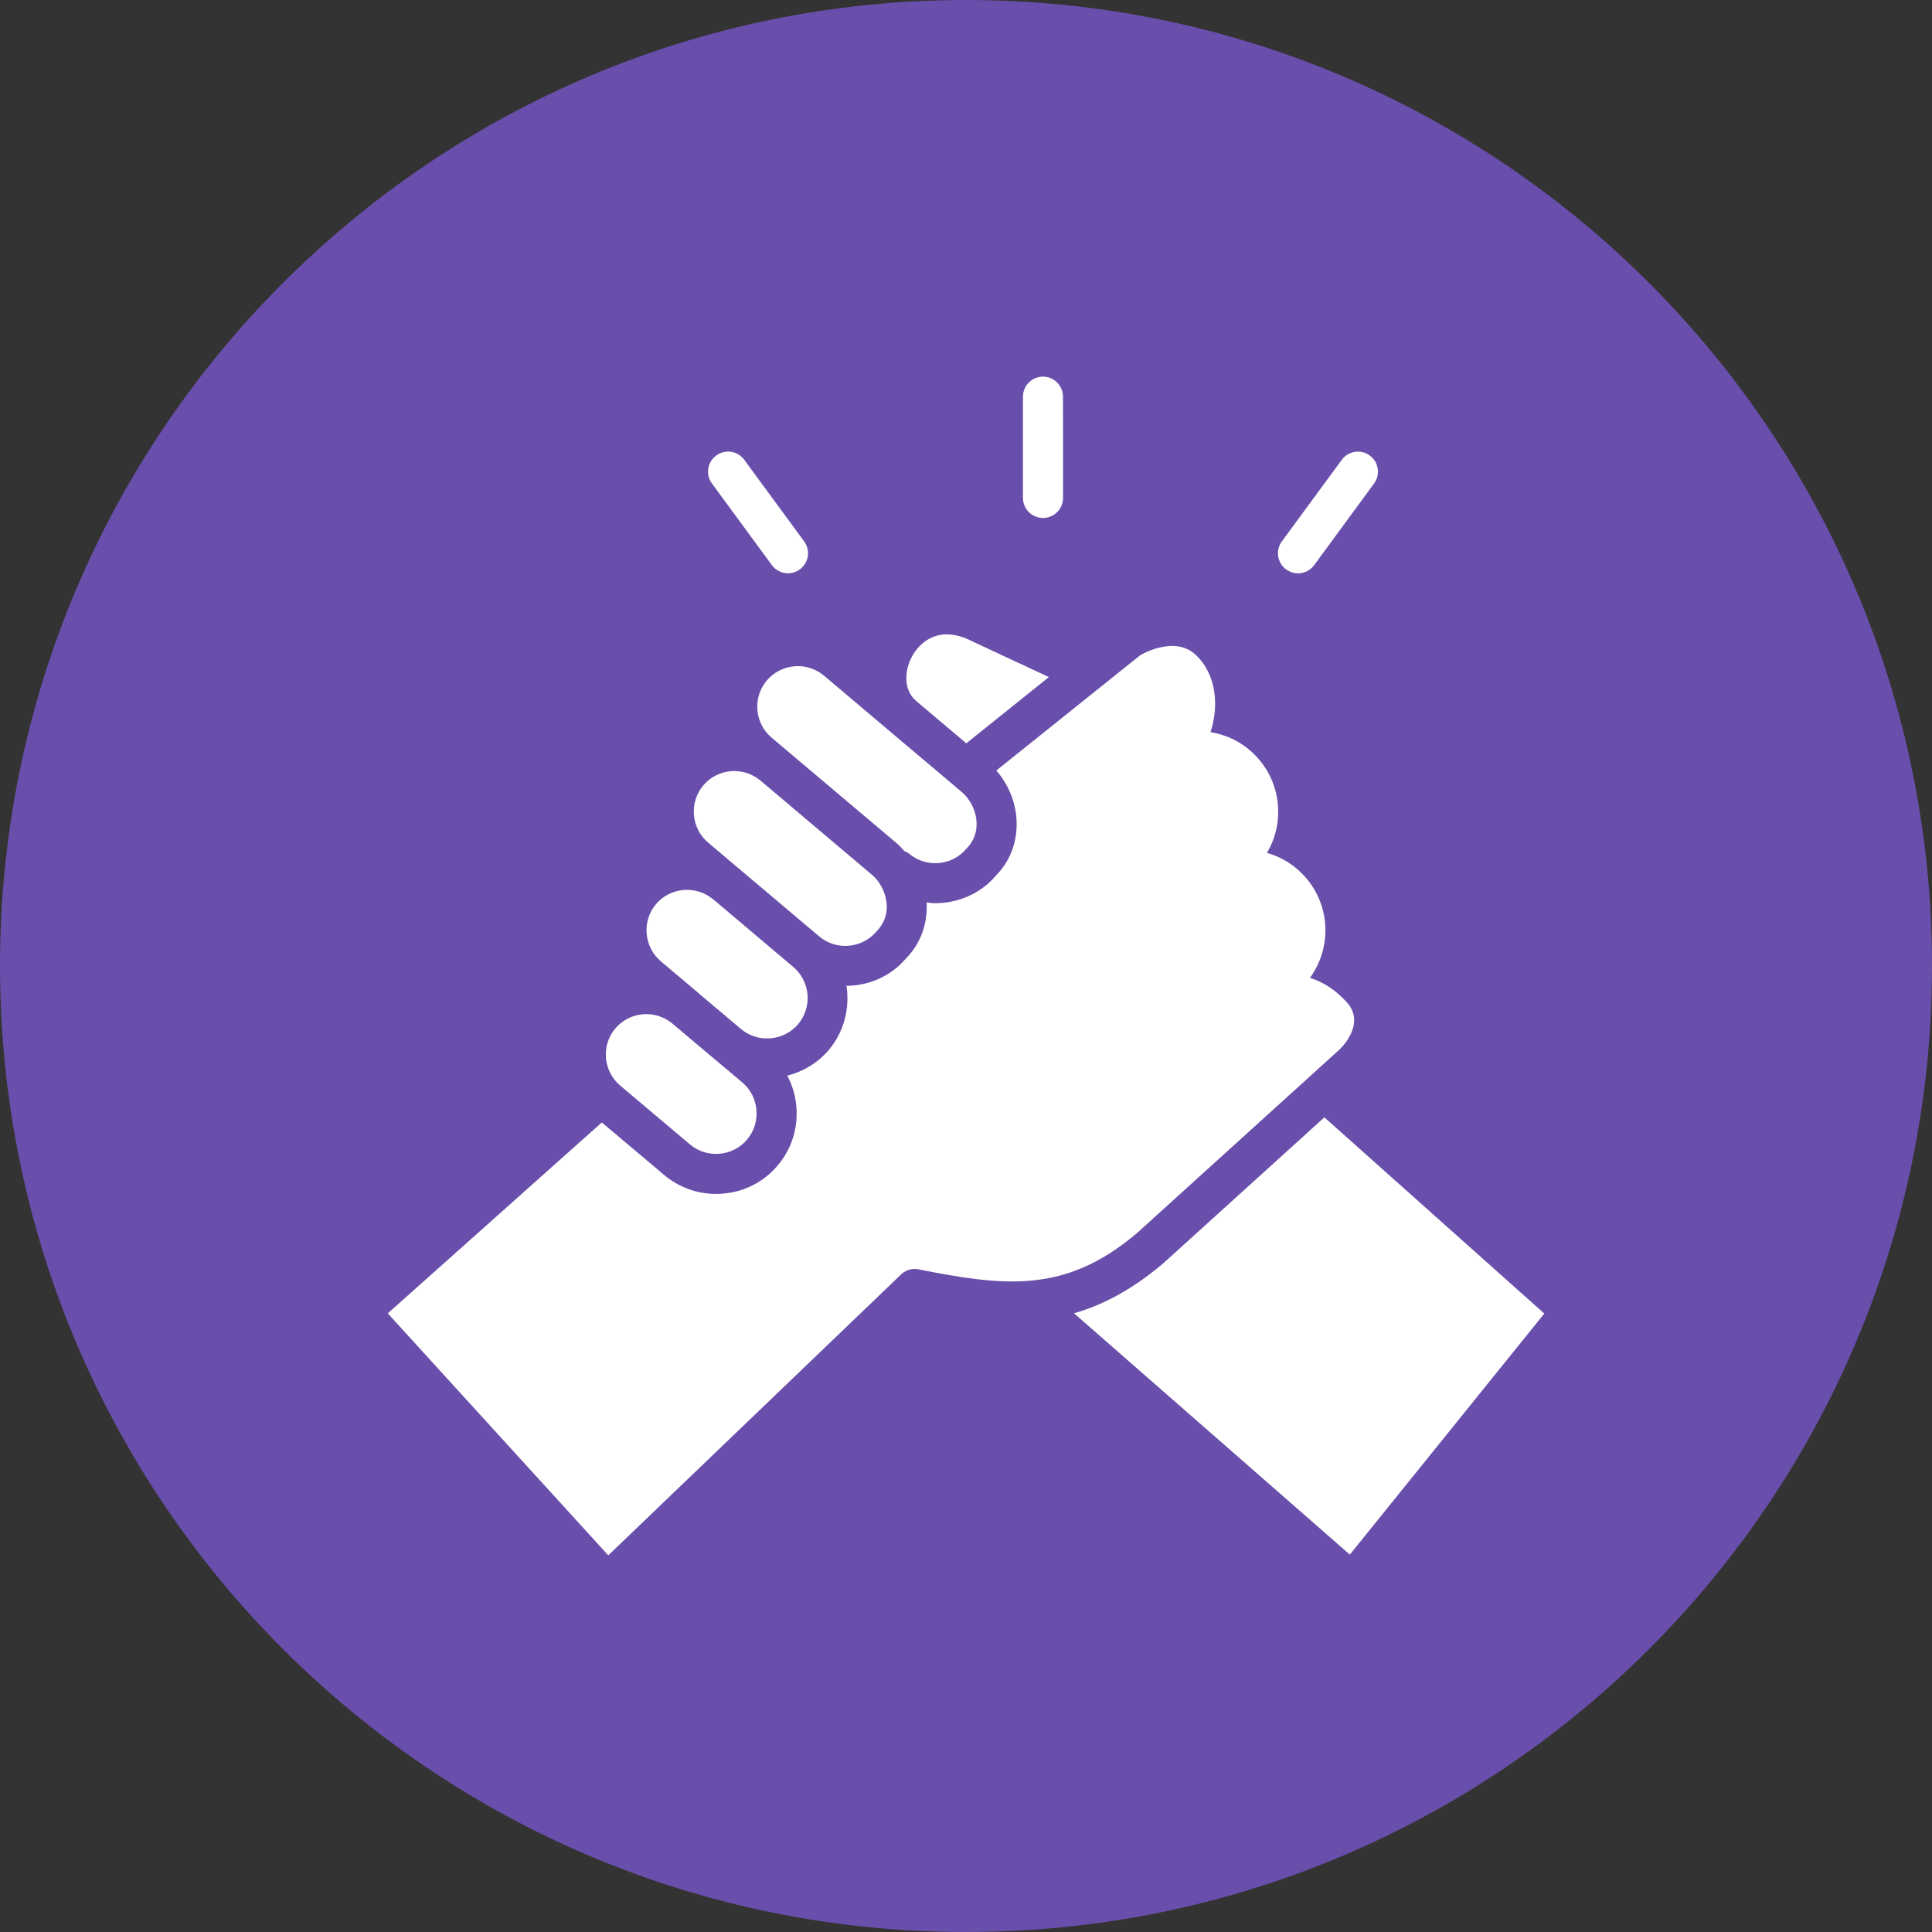
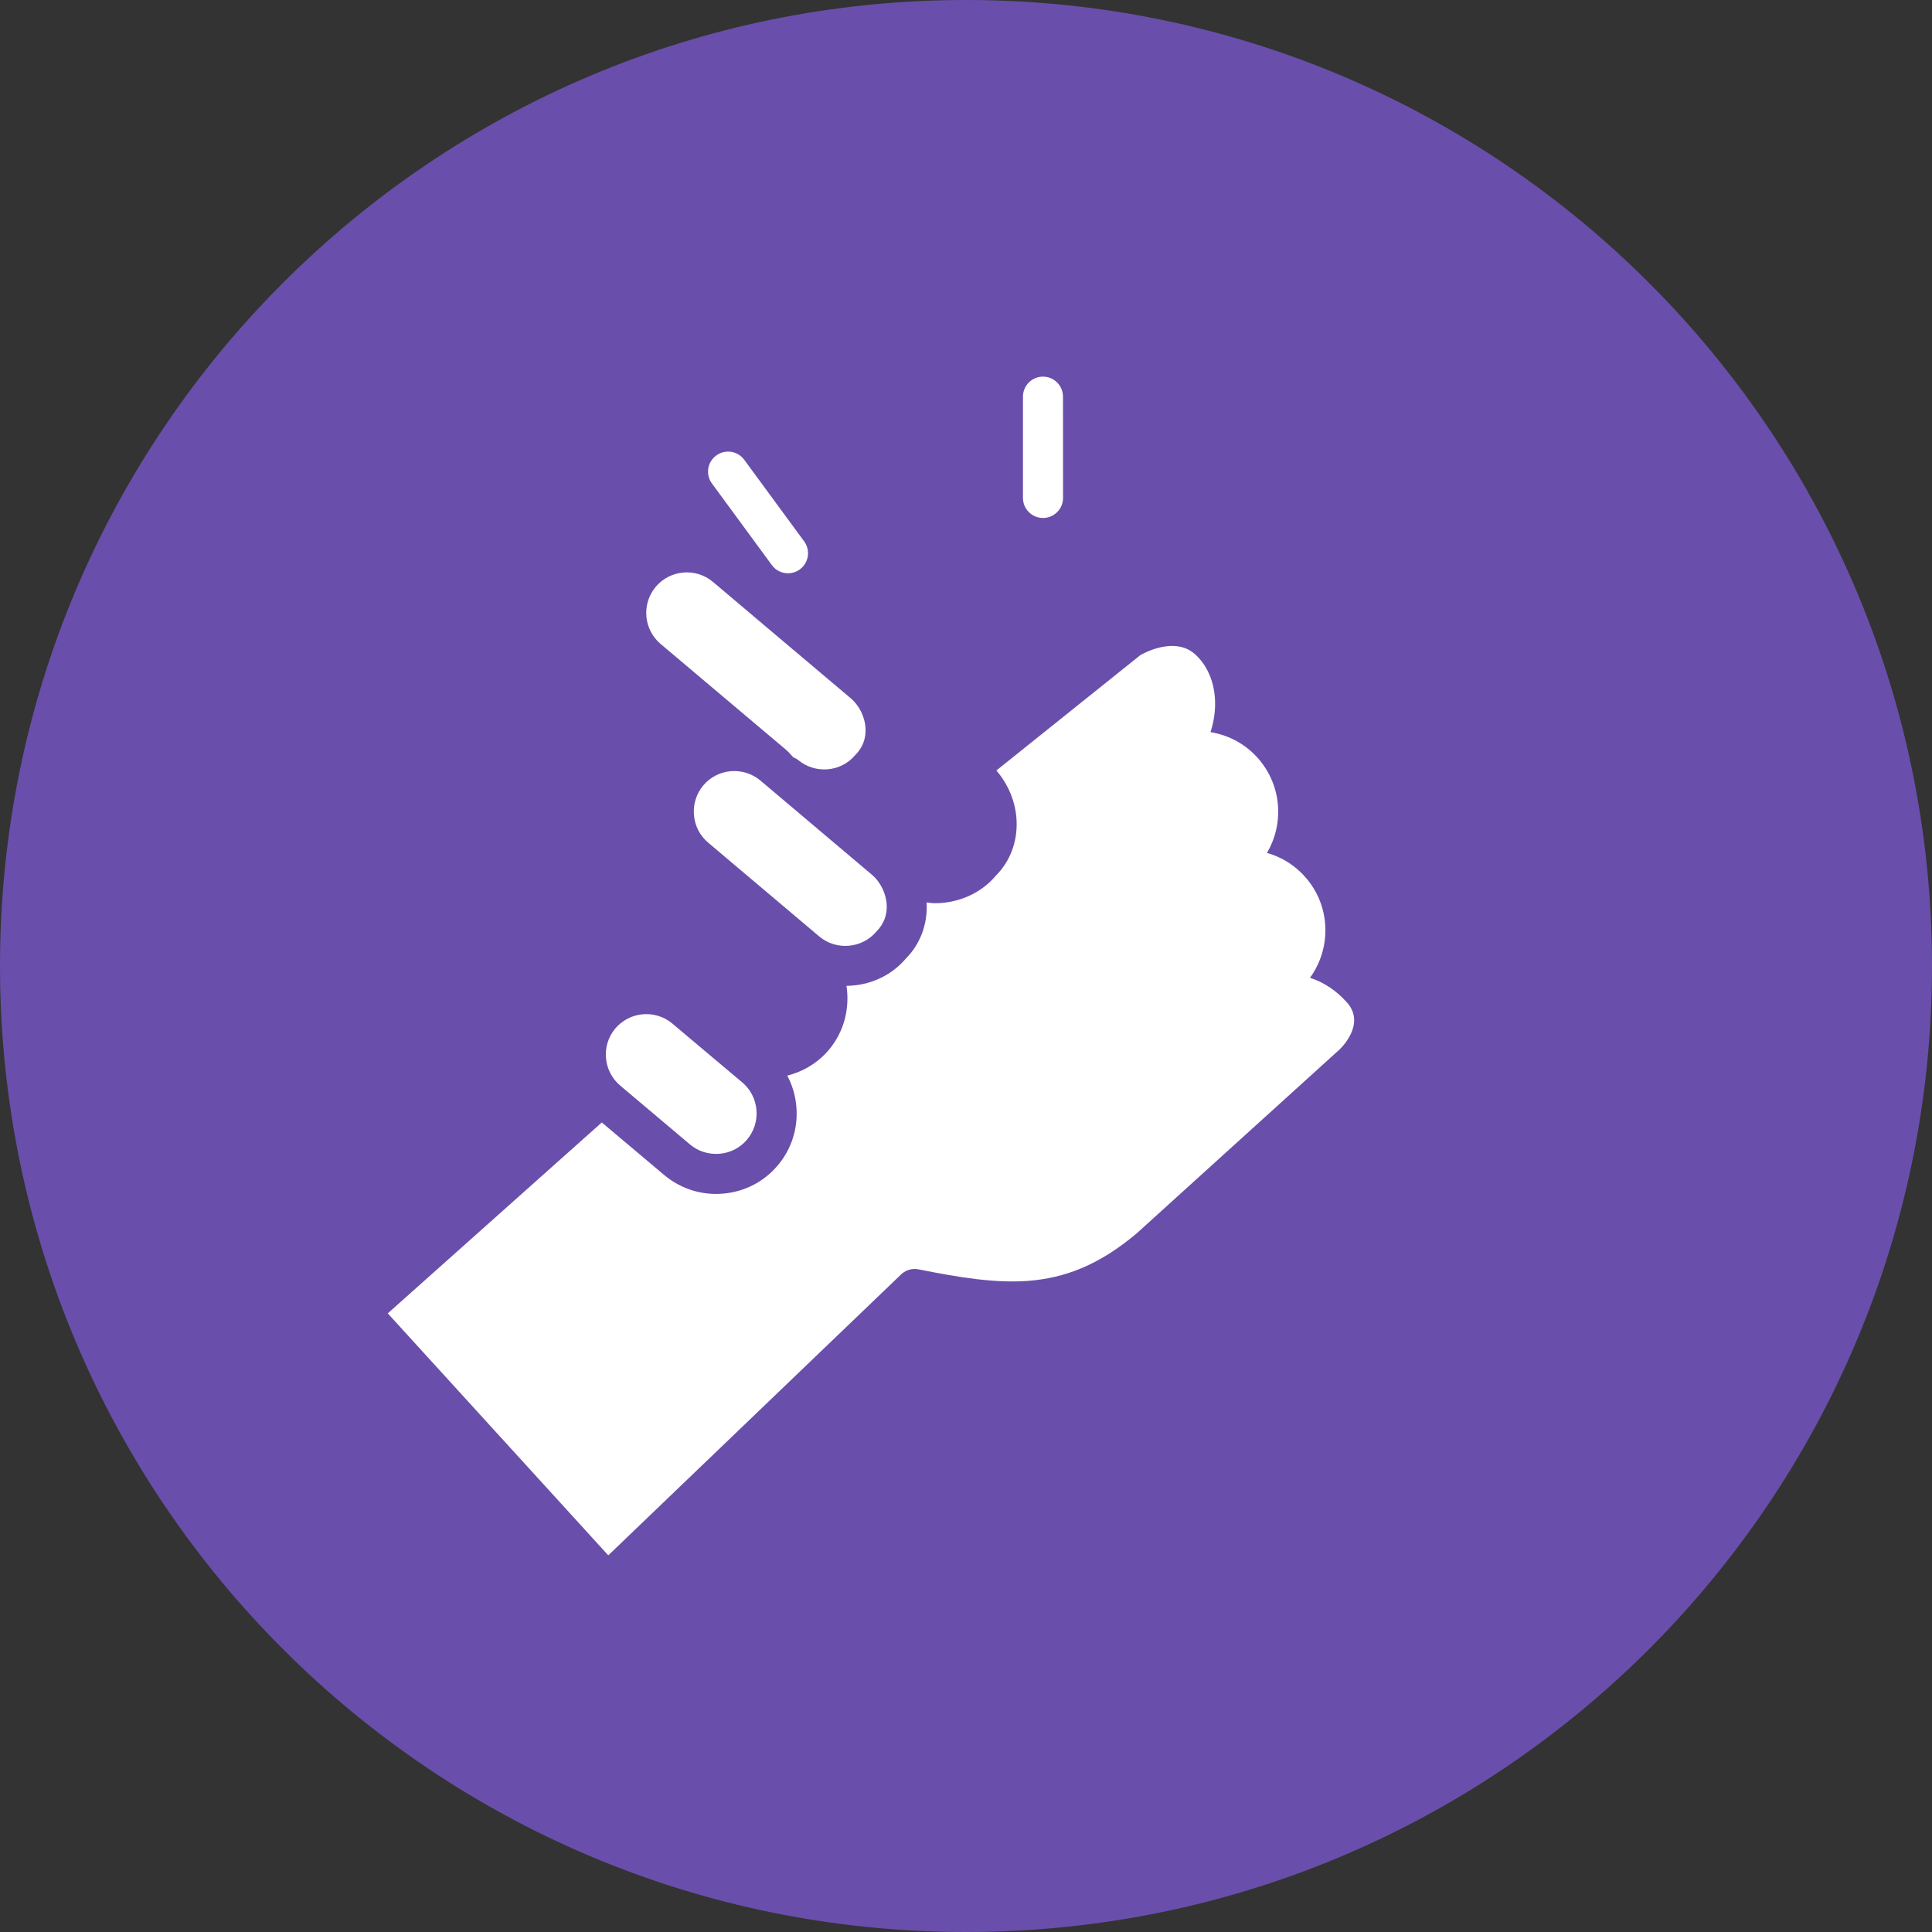
<svg xmlns="http://www.w3.org/2000/svg" width="128pt" height="128pt" version="1.1" viewBox="0 0 128 128">
  <rect x="0" y="0" width="128" height="128" fill="#333333" stroke="none" />
  <path d="m128 64c0 35.348-28.652 64-64 64s-64-28.652-64-64 28.652-64 64-64 64 28.652 64 64" fill="#694fab" />
  <path d="m69.102 34.316c0.734 0 1.328-0.594 1.328-1.328l-0.004-6.703c0-0.738-0.594-1.332-1.324-1.332-0.734 0-1.328 0.594-1.328 1.328v6.707c0 0.734 0.594 1.328 1.328 1.328z" fill="#fff" />
  <path d="m51.137 37.438c0.258 0.355 0.66 0.543 1.07 0.543 0.273 0 0.547-0.086 0.785-0.258 0.59-0.434 0.719-1.266 0.285-1.855l-3.969-5.406c-0.434-0.59-1.262-0.719-1.855-0.285-0.594 0.434-0.719 1.266-0.285 1.855z" fill="#fff" />
-   <path d="m84.926 35.871c-0.434 0.59-0.309 1.422 0.285 1.855 0.238 0.172 0.512 0.258 0.785 0.258 0.406 0 0.812-0.188 1.07-0.543l3.969-5.406c0.434-0.59 0.305-1.422-0.285-1.855-0.594-0.438-1.422-0.305-1.855 0.285" fill="#fff" />
-   <path d="m52.074 49.672c0.008 0.004 0.012 0.012 0.02 0.02l7.356 6.211c0.172 0.145 0.312 0.32 0.465 0.484 0.109 0.051 0.219 0.094 0.316 0.172 0.547 0.461 1.246 0.676 1.957 0.621 0.719-0.062 1.367-0.395 1.828-0.941 0.496-0.5 0.711-1.09 0.684-1.738-0.031-0.781-0.406-1.547-1.004-2.047l-3.727-3.148c-0.004-0.004-0.008-0.004-0.008-0.004l-5.371-4.539c-1.133-0.953-2.832-0.809-3.789 0.324-0.953 1.133-0.809 2.832 0.324 3.789z" fill="#fff" />
+   <path d="m52.074 49.672c0.008 0.004 0.012 0.012 0.02 0.02c0.172 0.145 0.312 0.32 0.465 0.484 0.109 0.051 0.219 0.094 0.316 0.172 0.547 0.461 1.246 0.676 1.957 0.621 0.719-0.062 1.367-0.395 1.828-0.941 0.496-0.5 0.711-1.09 0.684-1.738-0.031-0.781-0.406-1.547-1.004-2.047l-3.727-3.148c-0.004-0.004-0.008-0.004-0.008-0.004l-5.371-4.539c-1.133-0.953-2.832-0.809-3.789 0.324-0.953 1.133-0.809 2.832 0.324 3.789z" fill="#fff" />
  <path d="m66.012 51.047c0.797 0.93 1.289 2.098 1.34 3.336 0.059 1.402-0.434 2.695-1.387 3.644-0.84 1.004-2.129 1.672-3.555 1.793-0.152 0.012-0.309 0.02-0.461 0.02-0.191 0-0.379-0.027-0.566-0.051 0 0.023 0.012 0.043 0.012 0.066 0.059 1.398-0.43 2.695-1.375 3.648-1 1.18-2.453 1.797-3.938 1.812 0.223 1.469-0.141 3.019-1.168 4.242-0.746 0.879-1.715 1.441-2.754 1.707 0.332 0.629 0.543 1.324 0.602 2.059 0.121 1.426-0.32 2.809-1.238 3.891-0.914 1.086-2.203 1.75-3.625 1.867-0.156 0.012-0.309 0.02-0.461 0.02-1.258 0-2.461-0.438-3.434-1.254l-4.133-3.481-14.18 12.648 14.609 16.031 19.438-18.648c0.312-0.27 0.73-0.383 1.129-0.297 2.723 0.543 5.016 0.914 7.172 0.766 0.023-0.004 0.043-0.004 0.062-0.004 2.445-0.184 4.715-1.047 7.211-3.152l13.434-12.176s1.793-1.645 0.504-3.106c-0.691-0.781-1.531-1.352-2.461-1.645 1.414-1.941 1.383-4.676-0.234-6.586-0.691-0.824-1.602-1.406-2.617-1.691 1.129-1.898 0.992-4.391-0.512-6.176-0.828-0.984-1.965-1.617-3.227-1.824 0.562-1.707 0.414-3.809-0.984-5.125-1.41-1.328-3.66 0.02-3.66 0.02z" fill="#fff" />
-   <path d="m77.059 83.707c-2.035 1.719-3.969 2.75-5.902 3.301l18.273 15.988 12.883-15.969-14.57-13z" fill="#fff" />
-   <path d="m60.578 43.238c-0.645 0.961-0.816 2.414 0.125 3.207 0.004 0.004 0.004 0.004 0.008 0.008l3.309 2.793 5.469-4.387-5.062-2.363c-2.254-1.164-3.441 0.133-3.848 0.742z" fill="#fff" />
-   <path d="m43.785 63.691 2.481 2.094c0.008 0.004 0.008 0.016 0.016 0.02l2.812 2.371c1.137 0.949 2.832 0.801 3.785-0.324 0.953-1.133 0.809-2.832-0.324-3.789l-5.293-4.473c-0.004-0.004-0.008-0.004-0.016-0.004l-0.008-0.008c-0.543-0.457-1.242-0.672-1.953-0.613-0.719 0.059-1.367 0.395-1.828 0.941-0.945 1.129-0.801 2.828 0.328 3.785z" fill="#fff" />
  <path d="m46.594 52.035c-0.457 0.547-0.68 1.242-0.617 1.965 0.059 0.719 0.395 1.367 0.938 1.824l2.023 1.711c0.008 0.004 0.012 0.004 0.016 0.012l5.32 4.492c1.129 0.953 2.832 0.809 3.793-0.324 0.492-0.5 0.707-1.09 0.68-1.738-0.035-0.781-0.406-1.543-1.004-2.043l-7.352-6.211-0.012-0.012c-1.145-0.949-2.832-0.805-3.785 0.324z" fill="#fff" />
  <path d="m41.094 71.926 4.617 3.894c0.547 0.461 1.234 0.676 1.961 0.621 0.715-0.062 1.363-0.395 1.82-0.938 0.465-0.551 0.684-1.242 0.625-1.961-0.059-0.719-0.395-1.367-0.938-1.828l-1.789-1.504c-0.004-0.004-0.004-0.004-0.008-0.004 0-0.004 0-0.004-0.004-0.004l-2.859-2.41c-1.129-0.922-2.805-0.773-3.754 0.348-0.949 1.125-0.809 2.824 0.328 3.785z" fill="#fff" />
</svg>